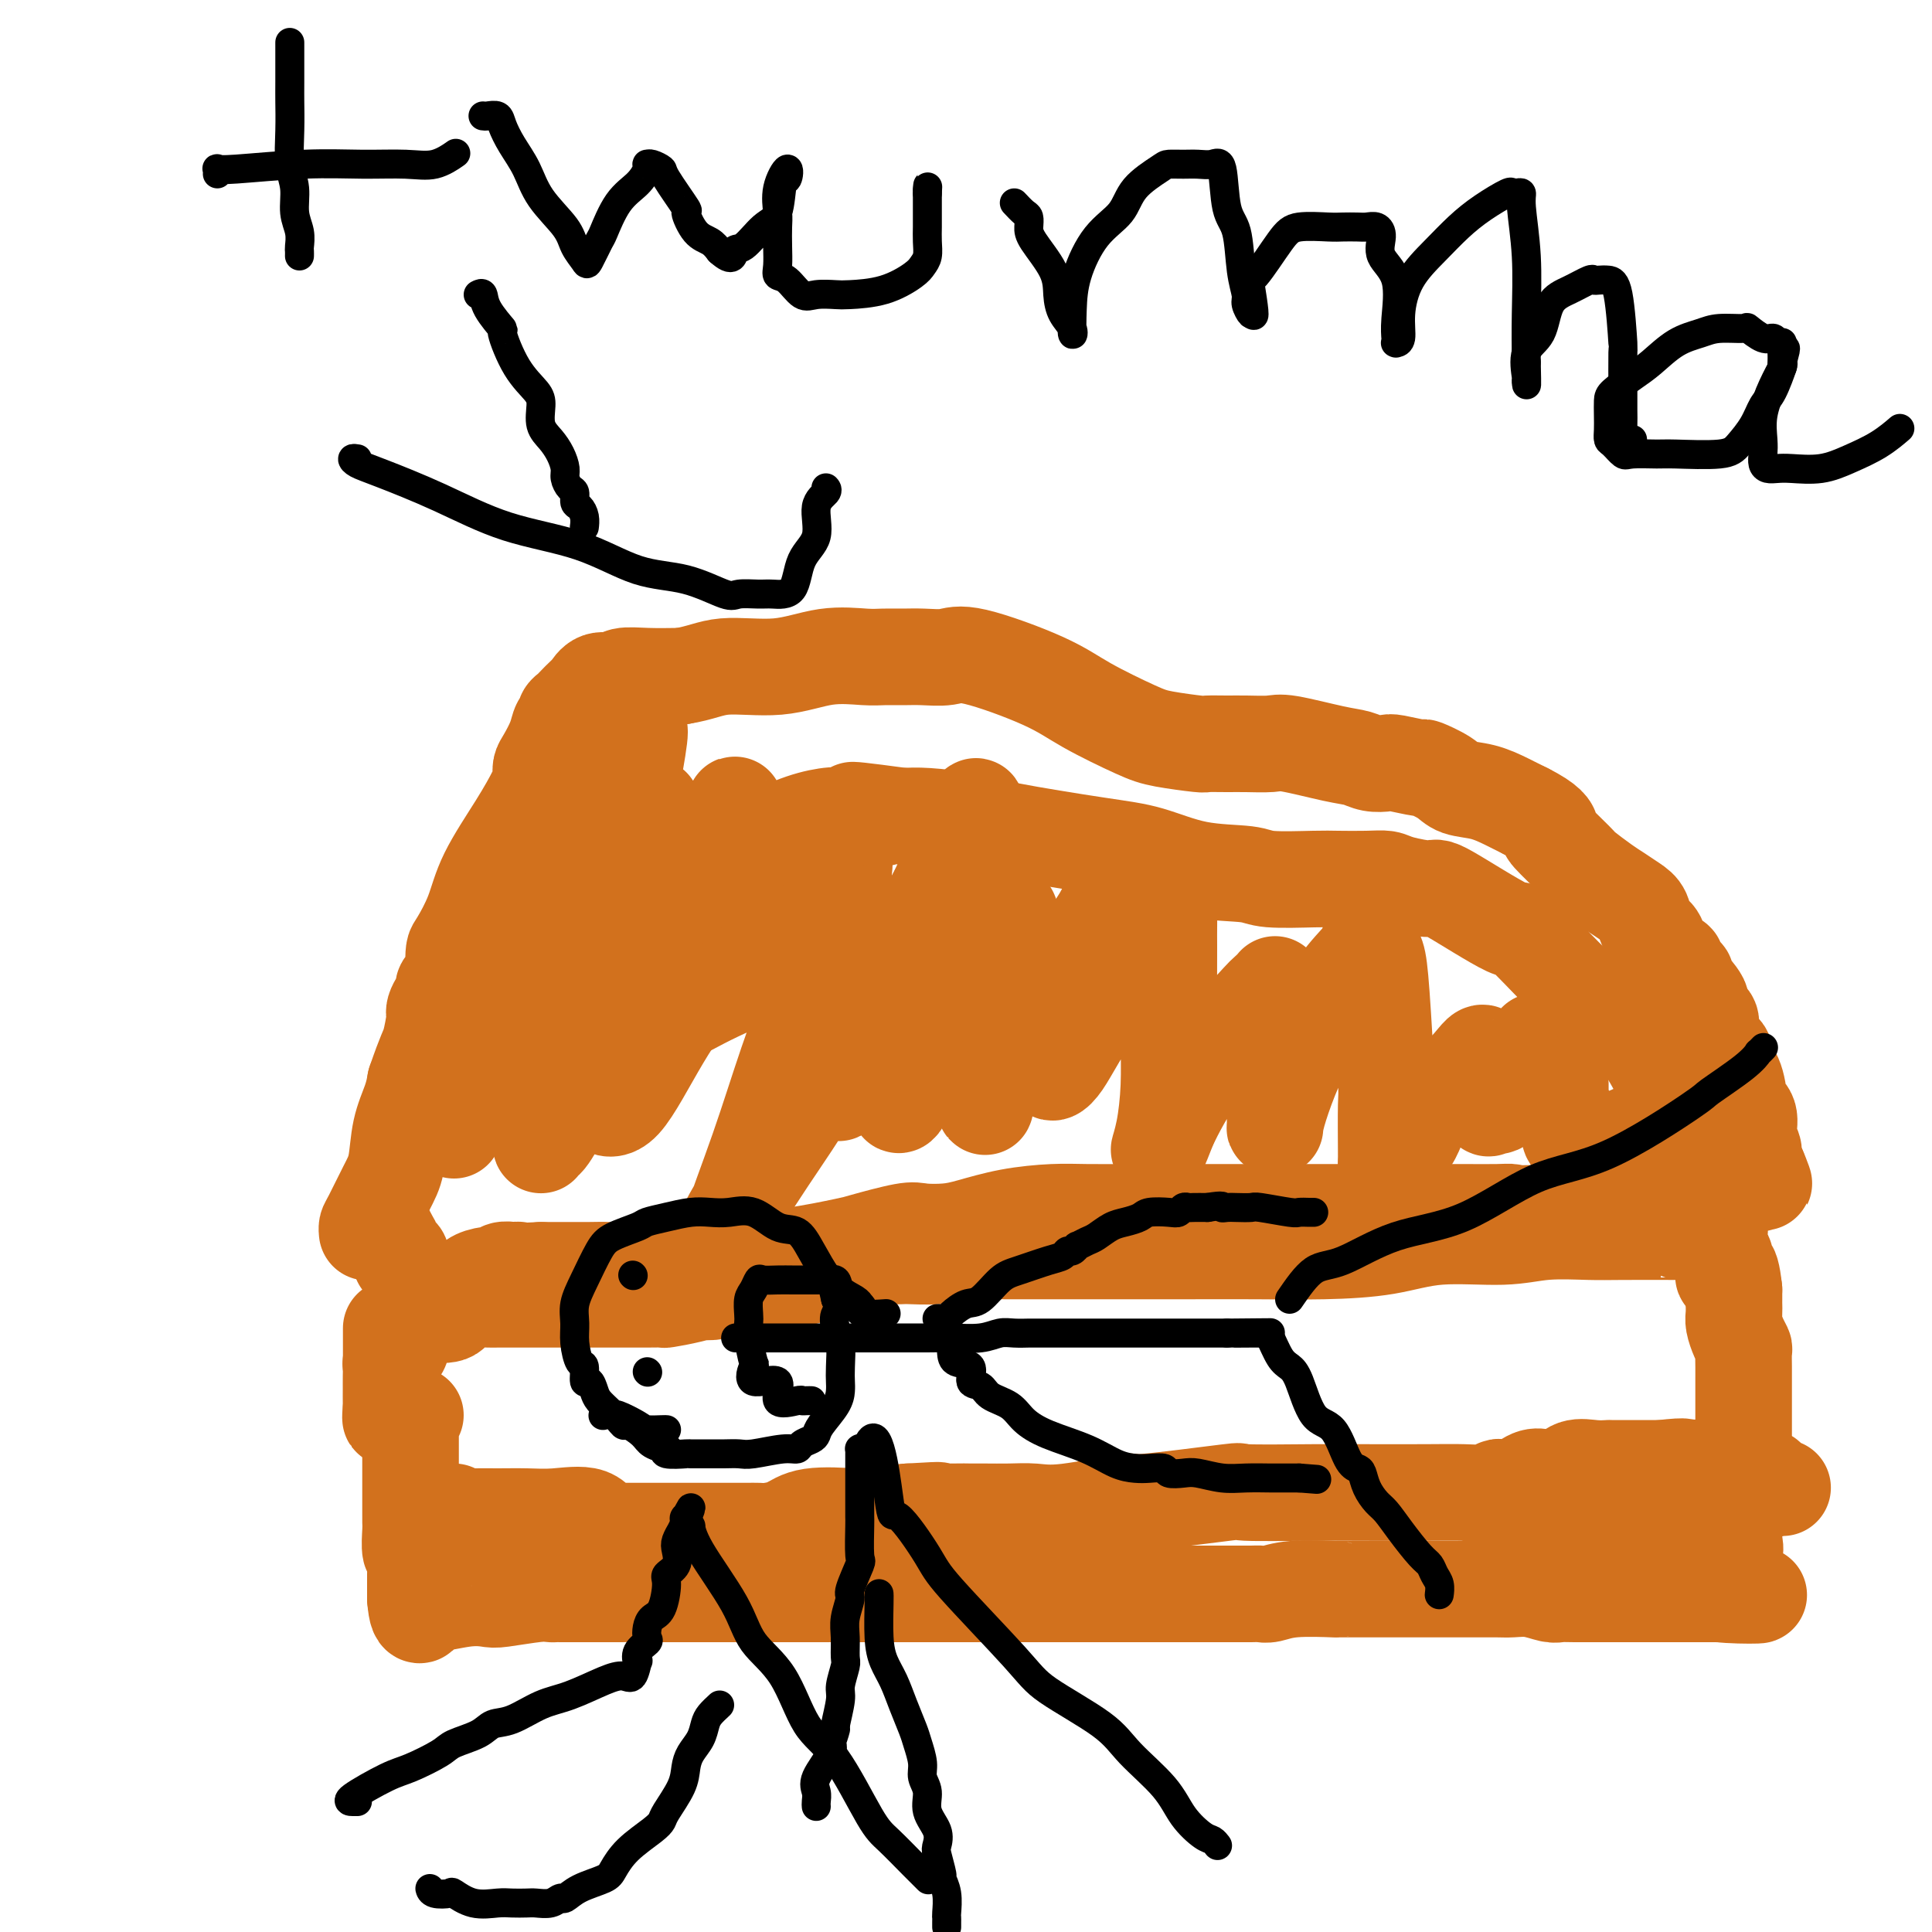
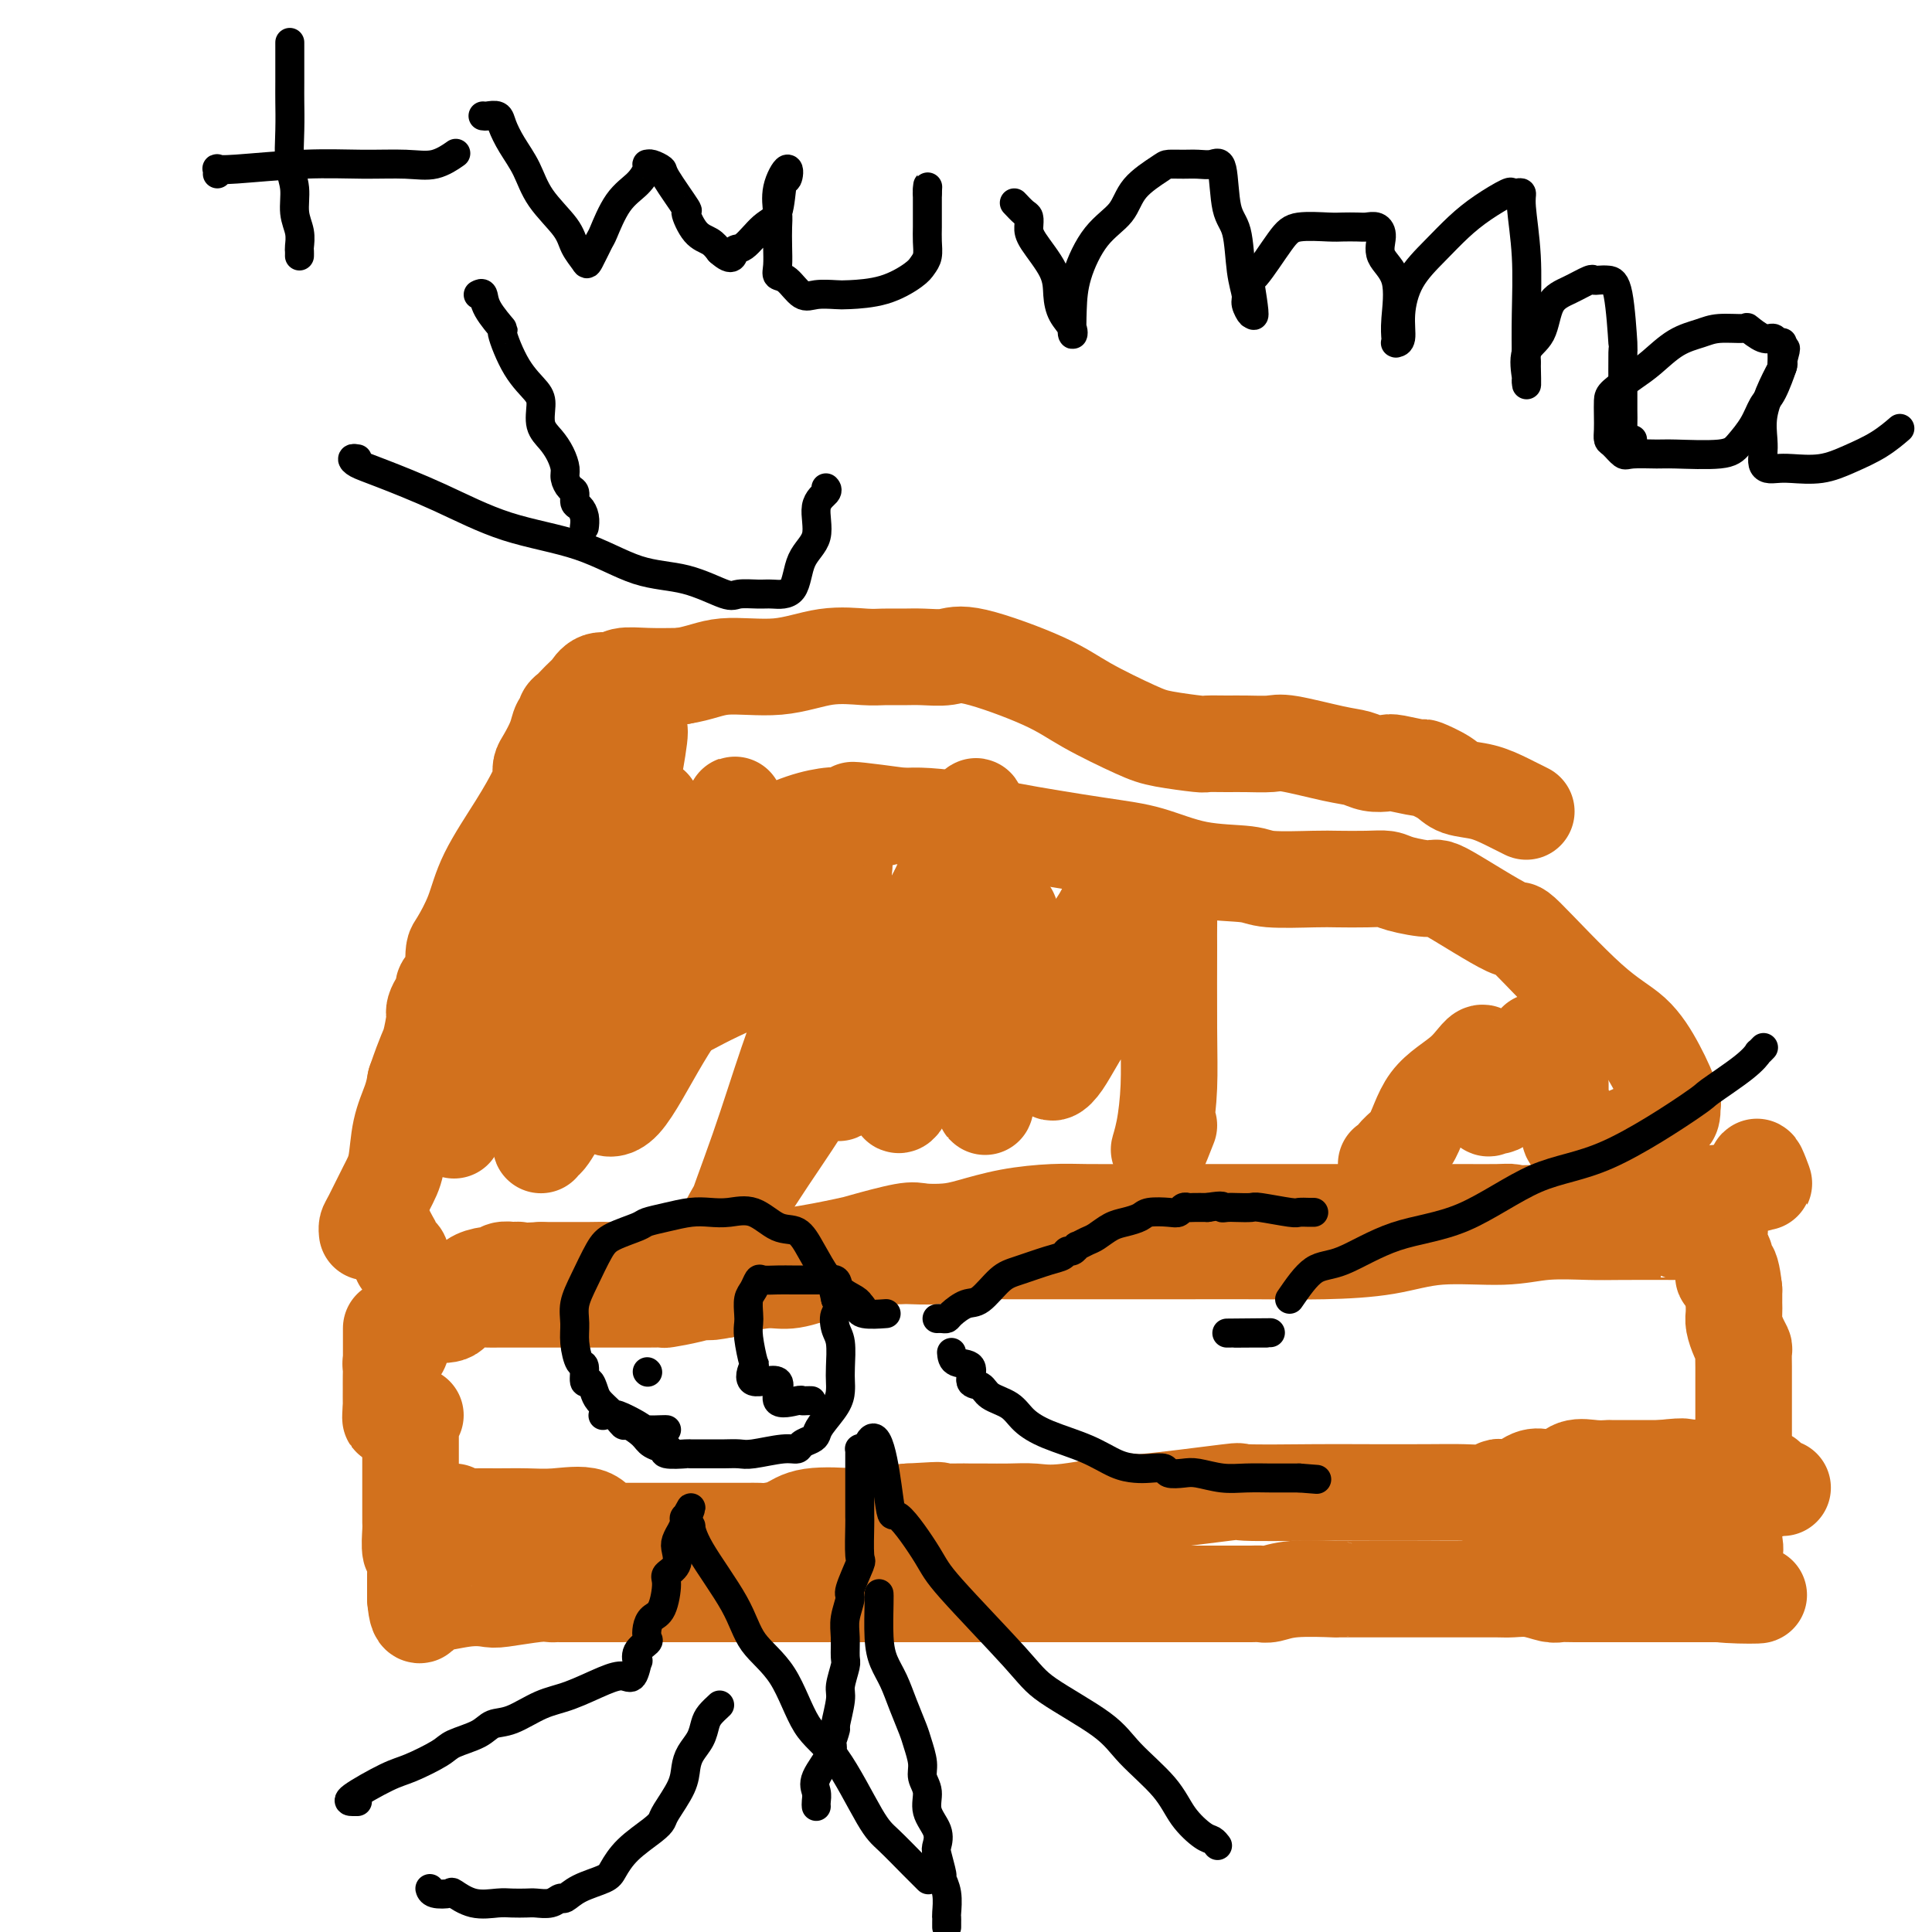
<svg xmlns="http://www.w3.org/2000/svg" viewBox="0 0 400 400" version="1.1">
  <g fill="none" stroke="#D2711D" stroke-width="20" stroke-linecap="round" stroke-linejoin="round">
    <path d="M86,293c-0.423,-0.249 -0.845,-0.498 -1,0c-0.155,0.498 -0.041,1.741 0,2c0.041,0.259 0.011,-0.468 0,0c-0.011,0.468 -0.003,2.132 0,3c0.003,0.868 0.001,0.940 0,2c-0.001,1.060 -0.000,3.109 0,4c0.000,0.891 0.000,0.623 0,1c-0.000,0.377 0.000,1.399 0,2c-0.000,0.601 -0.000,0.780 0,1c0.000,0.220 0.000,0.479 0,1c-0.000,0.521 -0.001,1.303 0,2c0.001,0.697 0.004,1.309 0,2c-0.004,0.691 -0.015,1.460 0,2c0.015,0.540 0.057,0.851 0,2c-0.057,1.149 -0.211,3.135 0,4c0.211,0.865 0.789,0.610 1,1c0.211,0.390 0.057,1.427 0,2c-0.057,0.573 -0.015,0.682 0,1c0.015,0.318 0.004,0.846 0,1c-0.004,0.154 -0.001,-0.064 0,0c0.001,0.064 0.000,0.412 0,1c-0.000,0.588 -0.000,1.415 0,2c0.000,0.585 0.000,0.927 0,1c-0.000,0.073 -0.000,-0.122 0,0c0.000,0.122 0.000,0.561 0,1" />
    <path d="M86,331c0.486,6.089 1.701,2.312 2,1c0.299,-1.312 -0.317,-0.159 1,0c1.317,0.159 4.566,-0.675 7,-1c2.434,-0.325 4.052,-0.140 5,0c0.948,0.140 1.225,0.234 3,0c1.775,-0.234 5.049,-0.795 7,-1c1.951,-0.205 2.578,-0.055 3,0c0.422,0.055 0.638,0.015 1,0c0.362,-0.015 0.870,-0.004 1,0c0.130,0.004 -0.119,0.001 0,0c0.119,-0.001 0.607,-0.000 1,0c0.393,0.000 0.690,0.000 1,0c0.310,-0.000 0.634,-0.000 1,0c0.366,0.000 0.775,0.000 1,0c0.225,-0.000 0.265,-0.000 1,0c0.735,0.000 2.166,0.000 3,0c0.834,-0.000 1.071,-0.000 1,0c-0.071,0.000 -0.449,0.000 0,0c0.449,-0.000 1.724,-0.000 3,0" />
    <path d="M128,330c7.349,-0.155 4.720,-0.041 4,0c-0.720,0.041 0.468,0.011 2,0c1.532,-0.011 3.407,-0.003 5,0c1.593,0.003 2.906,0.001 4,0c1.094,-0.001 1.971,-0.000 3,0c1.029,0.000 2.210,0.000 4,0c1.790,-0.000 4.190,-0.000 5,0c0.810,0.000 0.031,0.000 1,0c0.969,-0.000 3.686,-0.000 6,0c2.314,0.000 4.223,0.000 6,0c1.777,-0.000 3.421,-0.000 5,0c1.579,0.000 3.094,0.000 5,0c1.906,-0.000 4.204,-0.000 6,0c1.796,0.000 3.092,0.000 5,0c1.908,-0.000 4.430,-0.000 6,0c1.570,0.000 2.188,0.000 3,0c0.812,-0.000 1.819,-0.000 3,0c1.181,0.000 2.536,0.000 3,0c0.464,-0.000 0.035,-0.000 1,0c0.965,0.000 3.323,0.000 4,0c0.677,-0.000 -0.327,-0.000 0,0c0.327,0.000 1.986,0.000 3,0c1.014,-0.000 1.382,0.000 2,0c0.618,0.000 1.486,0.000 2,0c0.514,0.000 0.675,0.000 2,0c1.325,0.000 3.814,0.000 5,0c1.186,0.000 1.069,0.000 2,0c0.931,0.000 2.909,0.000 5,0c2.091,0.000 4.294,0.000 6,0c1.706,0.000 2.916,0.000 4,0c1.084,0.000 2.042,0.000 3,0" />
    <path d="M243,330c18.503,-0.000 7.262,-0.000 4,0c-3.262,0.000 1.456,0.001 4,0c2.544,-0.001 2.913,-0.004 4,0c1.087,0.004 2.892,0.015 4,0c1.108,-0.015 1.518,-0.057 2,0c0.482,0.057 1.035,0.211 2,0c0.965,-0.211 2.340,-0.789 5,-1c2.660,-0.211 6.605,-0.057 8,0c1.395,0.057 0.242,0.015 1,0c0.758,-0.015 3.429,-0.004 6,0c2.571,0.004 5.041,0.001 7,0c1.959,-0.001 3.405,0.000 5,0c1.595,-0.000 3.339,-0.001 5,0c1.661,0.001 3.239,0.004 5,0c1.761,-0.004 3.703,-0.015 5,0c1.297,0.015 1.947,0.057 3,0c1.053,-0.057 2.508,-0.211 4,0c1.492,0.211 3.023,0.789 4,1c0.977,0.211 1.402,0.057 2,0c0.598,-0.057 1.369,-0.015 3,0c1.631,0.015 4.121,0.004 5,0c0.879,-0.004 0.148,-0.001 2,0c1.852,0.001 6.289,0.000 9,0c2.711,-0.000 3.696,-0.000 5,0c1.304,0.000 2.927,0.000 4,0c1.073,-0.000 1.597,-0.000 2,0c0.403,0.000 0.687,0.000 1,0c0.313,-0.000 0.657,-0.000 1,0" />
    <path d="M355,330c17.495,0.168 5.231,0.586 1,0c-4.231,-0.586 -0.430,-2.178 1,-3c1.430,-0.822 0.487,-0.875 0,-1c-0.487,-0.125 -0.520,-0.323 0,-1c0.520,-0.677 1.593,-1.833 2,-3c0.407,-1.167 0.147,-2.344 0,-3c-0.147,-0.656 -0.183,-0.790 0,-2c0.183,-1.210 0.585,-3.495 1,-5c0.415,-1.505 0.843,-2.228 1,-3c0.157,-0.772 0.042,-1.591 0,-2c-0.042,-0.409 -0.011,-0.408 0,-1c0.011,-0.592 0.003,-1.777 0,-3c-0.003,-1.223 -0.001,-2.485 0,-3c0.001,-0.515 0.000,-0.285 0,-1c-0.000,-0.715 -0.000,-2.376 0,-3c0.000,-0.624 0.000,-0.213 0,-1c-0.000,-0.787 -0.000,-2.774 0,-4c0.000,-1.226 0.000,-1.692 0,-2c-0.000,-0.308 -0.000,-0.457 0,-1c0.000,-0.543 0.001,-1.479 0,-2c-0.001,-0.521 -0.003,-0.628 0,-1c0.003,-0.372 0.011,-1.010 0,-2c-0.011,-0.990 -0.041,-2.334 0,-3c0.041,-0.666 0.155,-0.655 0,-1c-0.155,-0.345 -0.577,-1.047 -1,-2c-0.423,-0.953 -0.845,-2.156 -1,-3c-0.155,-0.844 -0.041,-1.329 0,-2c0.041,-0.671 0.011,-1.527 0,-2c-0.011,-0.473 -0.003,-0.564 0,-1c0.003,-0.436 0.002,-1.218 0,-2" />
    <path d="M359,267c-0.758,-7.088 -1.653,-3.810 -2,-3c-0.347,0.810 -0.146,-0.850 0,-2c0.146,-1.150 0.235,-1.789 0,-2c-0.235,-0.211 -0.795,0.007 -1,-1c-0.205,-1.007 -0.055,-3.239 0,-4c0.055,-0.761 0.015,-0.049 0,0c-0.015,0.049 -0.004,-0.563 0,-1c0.004,-0.437 -0.001,-0.698 0,-1c0.001,-0.302 0.006,-0.646 0,-1c-0.006,-0.354 -0.022,-0.720 0,-1c0.022,-0.280 0.081,-0.475 0,-1c-0.081,-0.525 -0.302,-1.381 0,-2c0.302,-0.619 1.128,-1.003 0,-1c-1.128,0.003 -4.210,0.393 -6,1c-1.790,0.607 -2.290,1.433 -6,2c-3.710,0.567 -10.632,0.876 -15,1c-4.368,0.124 -6.184,0.062 -8,0" />
    <path d="M321,251c-7.137,0.464 -7.481,0.124 -8,0c-0.519,-0.124 -1.214,-0.033 -3,0c-1.786,0.033 -4.661,0.009 -7,0c-2.339,-0.009 -4.140,-0.002 -7,0c-2.860,0.002 -6.778,0.001 -9,0c-2.222,-0.001 -2.747,-0.000 -6,0c-3.253,0.000 -9.233,0.000 -13,0c-3.767,-0.000 -5.322,-0.001 -10,0c-4.678,0.001 -12.478,0.002 -17,0c-4.522,-0.002 -5.766,-0.008 -8,0c-2.234,0.008 -5.457,0.030 -8,0c-2.543,-0.030 -4.407,-0.113 -7,0c-2.593,0.113 -5.914,0.421 -9,1c-3.086,0.579 -5.938,1.430 -8,2c-2.062,0.570 -3.336,0.859 -5,1c-1.664,0.141 -3.718,0.136 -5,0c-1.282,-0.136 -1.791,-0.402 -4,0c-2.209,0.402 -6.116,1.470 -8,2c-1.884,0.530 -1.744,0.520 -4,1c-2.256,0.480 -6.907,1.449 -11,2c-4.093,0.551 -7.627,0.682 -11,1c-3.373,0.318 -6.586,0.821 -8,1c-1.414,0.179 -1.028,0.034 -2,0c-0.972,-0.034 -3.301,0.043 -5,0c-1.699,-0.043 -2.767,-0.208 -4,0c-1.233,0.208 -2.633,0.788 -4,1c-1.367,0.212 -2.703,0.057 -4,0c-1.297,-0.057 -2.554,-0.015 -4,0c-1.446,0.015 -3.082,0.004 -4,0c-0.918,-0.004 -1.120,-0.001 -2,0c-0.880,0.001 -2.440,0.001 -4,0" />
    <path d="M112,263c-9.108,0.465 -5.879,0.129 -5,0c0.879,-0.129 -0.592,-0.049 -1,0c-0.408,0.049 0.249,0.068 0,0c-0.249,-0.068 -1.402,-0.223 -2,0c-0.598,0.223 -0.642,0.823 -1,1c-0.358,0.177 -1.031,-0.070 -2,0c-0.969,0.070 -2.233,0.456 -3,1c-0.767,0.544 -1.035,1.245 -2,2c-0.965,0.755 -2.627,1.565 -4,2c-1.373,0.435 -2.457,0.496 -3,1c-0.543,0.504 -0.545,1.449 -1,2c-0.455,0.551 -1.362,0.706 -2,1c-0.638,0.294 -1.007,0.726 -1,1c0.007,0.274 0.390,0.389 0,1c-0.390,0.611 -1.554,1.717 -2,2c-0.446,0.283 -0.176,-0.257 0,0c0.176,0.257 0.257,1.311 0,2c-0.257,0.689 -0.854,1.013 -1,1c-0.146,-0.013 0.157,-0.362 0,0c-0.157,0.362 -0.774,1.433 -1,2c-0.226,0.567 -0.061,0.628 0,1c0.061,0.372 0.016,1.056 0,2c-0.016,0.944 -0.004,2.148 0,3c0.004,0.852 0.001,1.352 0,2c-0.001,0.648 -0.000,1.444 0,2c0.000,0.556 0.000,0.873 0,1c-0.000,0.127 -0.000,0.063 0,0" />
    <path d="M81,293c-0.309,1.959 -0.083,-1.144 0,-2c0.083,-0.856 0.022,0.535 0,0c-0.022,-0.535 -0.006,-2.997 0,-4c0.006,-1.003 0.002,-0.546 0,-1c-0.002,-0.454 -0.000,-1.820 0,-3c0.000,-1.180 0.000,-2.175 0,-3c-0.000,-0.825 -0.000,-1.480 0,-2c0.000,-0.520 0.000,-0.903 0,-1c-0.000,-0.097 -0.000,0.093 0,0c0.000,-0.093 0.000,-0.470 0,-1c-0.000,-0.530 -0.000,-1.214 0,-1c0.000,0.214 0.000,1.327 0,2c-0.000,0.673 -0.000,0.907 0,1c0.000,0.093 0.000,0.047 0,0" />
    <path d="M94,313c-0.341,0.423 -0.681,0.846 0,1c0.681,0.154 2.385,0.038 4,0c1.615,-0.038 3.142,0.001 5,0c1.858,-0.001 4.045,-0.043 6,0c1.955,0.043 3.676,0.169 6,0c2.324,-0.169 5.252,-0.634 7,0c1.748,0.634 2.317,2.366 3,3c0.683,0.634 1.482,0.170 2,0c0.518,-0.170 0.756,-0.046 1,0c0.244,0.046 0.493,0.012 1,0c0.507,-0.012 1.270,-0.003 3,0c1.730,0.003 4.427,0.001 6,0c1.573,-0.001 2.024,-0.000 4,0c1.976,0.000 5.478,-0.000 7,0c1.522,0.000 1.063,0.000 2,0c0.937,-0.000 3.268,-0.002 4,0c0.732,0.002 -0.137,0.007 0,0c0.137,-0.007 1.278,-0.026 2,0c0.722,0.026 1.023,0.099 2,0c0.977,-0.099 2.629,-0.369 4,-1c1.371,-0.631 2.460,-1.623 5,-2c2.540,-0.377 6.530,-0.140 8,0c1.470,0.140 0.420,0.183 2,0c1.580,-0.183 5.790,-0.591 10,-1" />
    <path d="M188,313c10.405,-0.619 4.918,-0.166 4,0c-0.918,0.166 2.732,0.044 5,0c2.268,-0.044 3.154,-0.010 4,0c0.846,0.010 1.652,-0.006 3,0c1.348,0.006 3.238,0.032 5,0c1.762,-0.032 3.397,-0.121 5,0c1.603,0.121 3.174,0.453 7,0c3.826,-0.453 9.908,-1.691 12,-2c2.092,-0.309 0.194,0.309 4,0c3.806,-0.309 13.317,-1.547 17,-2c3.683,-0.453 1.537,-0.122 4,0c2.463,0.122 9.535,0.034 14,0c4.465,-0.034 6.324,-0.013 10,0c3.676,0.013 9.169,0.018 13,0c3.831,-0.018 6.000,-0.058 8,0c2.000,0.058 3.830,0.214 5,0c1.170,-0.214 1.682,-0.797 2,-1c0.318,-0.203 0.444,-0.027 1,0c0.556,0.027 1.541,-0.096 2,0c0.459,0.096 0.390,0.410 1,0c0.610,-0.410 1.899,-1.546 3,-2c1.101,-0.454 2.015,-0.227 3,0c0.985,0.227 2.039,0.453 3,0c0.961,-0.453 1.827,-1.586 3,-2c1.173,-0.414 2.653,-0.111 4,0c1.347,0.111 2.562,0.030 3,0c0.438,-0.030 0.098,-0.008 0,0c-0.098,0.008 0.046,0.002 1,0c0.954,-0.002 2.718,-0.001 4,0c1.282,0.001 2.080,0.000 3,0c0.920,-0.000 1.960,-0.000 3,0" />
    <path d="M344,304c6.414,-0.741 4.448,-0.094 5,0c0.552,0.094 3.622,-0.367 6,0c2.378,0.367 4.066,1.560 5,2c0.934,0.440 1.115,0.125 2,0c0.885,-0.125 2.475,-0.062 3,0c0.525,0.062 -0.013,0.122 0,0c0.013,-0.122 0.578,-0.425 1,0c0.422,0.425 0.702,1.578 1,2c0.298,0.422 0.613,0.113 1,0c0.387,-0.113 0.847,-0.030 1,0c0.153,0.030 -0.000,0.008 0,0c0.000,-0.008 0.155,-0.002 0,0c-0.155,0.002 -0.619,0.001 -2,0c-1.381,-0.001 -3.680,-0.000 -6,0c-2.320,0.000 -4.661,0.000 -7,0c-2.339,-0.000 -4.675,-0.000 -7,0c-2.325,0.000 -4.640,0.000 -6,0c-1.360,-0.000 -1.767,-0.000 -3,0c-1.233,0.000 -3.294,0.000 -4,0c-0.706,-0.000 -0.059,-0.000 0,0c0.059,0.000 -0.471,0.000 -1,0" />
    <path d="M333,308c-5.331,0.007 -1.659,0.024 -1,0c0.659,-0.024 -1.697,-0.090 -3,0c-1.303,0.090 -1.555,0.335 -2,1c-0.445,0.665 -1.082,1.752 -2,2c-0.918,0.248 -2.116,-0.341 -3,0c-0.884,0.341 -1.454,1.612 -2,2c-0.546,0.388 -1.067,-0.108 -2,0c-0.933,0.108 -2.279,0.821 -3,1c-0.721,0.179 -0.817,-0.176 -1,0c-0.183,0.176 -0.453,0.884 -1,1c-0.547,0.116 -1.372,-0.361 -1,0c0.372,0.361 1.942,1.561 3,2c1.058,0.439 1.604,0.118 3,0c1.396,-0.118 3.642,-0.032 7,0c3.358,0.032 7.828,0.008 11,0c3.172,-0.008 5.046,-0.002 7,0c1.954,0.002 3.988,0.001 5,0c1.012,-0.001 1.004,-0.000 1,0c-0.004,0.000 -0.002,0.000 0,0" />
    <path d="M349,255c-0.602,-0.001 -1.205,-0.001 -1,0c0.205,0.001 1.216,0.005 -1,0c-2.216,-0.005 -7.660,-0.017 -11,0c-3.340,0.017 -4.575,0.064 -7,0c-2.425,-0.064 -6.039,-0.238 -9,0c-2.961,0.238 -5.269,0.887 -9,1c-3.731,0.113 -8.886,-0.309 -13,0c-4.114,0.309 -7.187,1.351 -11,2c-3.813,0.649 -8.368,0.906 -13,1c-4.632,0.094 -9.343,0.025 -14,0c-4.657,-0.025 -9.261,-0.007 -14,0c-4.739,0.007 -9.613,0.002 -13,0c-3.387,-0.002 -5.288,-0.001 -8,0c-2.712,0.001 -6.237,0.000 -8,0c-1.763,-0.000 -1.766,-0.001 -3,0c-1.234,0.001 -3.699,0.004 -5,0c-1.301,-0.004 -1.437,-0.015 -2,0c-0.563,0.015 -1.552,0.057 -3,0c-1.448,-0.057 -3.354,-0.214 -5,0c-1.646,0.214 -3.031,0.797 -5,1c-1.969,0.203 -4.521,0.026 -6,0c-1.479,-0.026 -1.883,0.100 -3,0c-1.117,-0.100 -2.945,-0.425 -4,0c-1.055,0.425 -1.336,1.602 -2,2c-0.664,0.398 -1.711,0.019 -3,0c-1.289,-0.019 -2.821,0.324 -5,1c-2.179,0.676 -5.007,1.686 -7,2c-1.993,0.314 -3.152,-0.069 -5,0c-1.848,0.069 -4.385,0.591 -6,1c-1.615,0.409 -2.307,0.704 -3,1" />
    <path d="M150,267c-5.313,1.038 -3.094,0.135 -3,0c0.094,-0.135 -1.937,0.500 -4,1c-2.063,0.500 -4.159,0.866 -5,1c-0.841,0.134 -0.428,0.036 -1,0c-0.572,-0.036 -2.127,-0.010 -3,0c-0.873,0.010 -1.062,0.003 -2,0c-0.938,-0.003 -2.625,-0.001 -3,0c-0.375,0.001 0.561,0.000 0,0c-0.561,-0.000 -2.618,-0.000 -4,0c-1.382,0.000 -2.089,0.000 -3,0c-0.911,-0.000 -2.027,-0.000 -3,0c-0.973,0.000 -1.805,-0.000 -3,0c-1.195,0.000 -2.753,0.000 -4,0c-1.247,-0.000 -2.182,-0.000 -3,0c-0.818,0.000 -1.518,0.000 -2,0c-0.482,-0.000 -0.746,-0.001 -1,0c-0.254,0.001 -0.499,0.002 -1,0c-0.501,-0.002 -1.258,-0.007 -2,0c-0.742,0.007 -1.467,0.027 -2,0c-0.533,-0.027 -0.873,-0.099 -2,0c-1.127,0.099 -3.041,0.370 -4,1c-0.959,0.630 -0.961,1.619 -2,2c-1.039,0.381 -3.113,0.154 -4,0c-0.887,-0.154 -0.585,-0.234 -1,0c-0.415,0.234 -1.547,0.781 -2,1c-0.453,0.219 -0.226,0.109 0,0" />
    <path d="M76,255c0.010,0.094 0.020,0.187 0,0c-0.020,-0.187 -0.070,-0.656 0,-1c0.070,-0.344 0.260,-0.563 1,-2c0.740,-1.437 2.030,-4.092 3,-6c0.970,-1.908 1.621,-3.068 2,-5c0.379,-1.932 0.487,-4.636 1,-7c0.513,-2.364 1.432,-4.390 2,-6c0.568,-1.610 0.784,-2.805 1,-4" />
    <path d="M86,224c2.167,-6.318 2.583,-6.613 3,-8c0.417,-1.387 0.834,-3.867 1,-5c0.166,-1.133 0.081,-0.918 0,-1c-0.081,-0.082 -0.158,-0.459 0,-1c0.158,-0.541 0.550,-1.246 1,-2c0.450,-0.754 0.957,-1.557 1,-2c0.043,-0.443 -0.380,-0.524 0,-1c0.380,-0.476 1.561,-1.346 2,-2c0.439,-0.654 0.134,-1.093 0,-2c-0.134,-0.907 -0.098,-2.281 0,-3c0.098,-0.719 0.257,-0.783 1,-2c0.743,-1.217 2.070,-3.586 3,-6c0.930,-2.414 1.464,-4.874 3,-8c1.536,-3.126 4.074,-6.919 6,-10c1.926,-3.081 3.241,-5.451 4,-7c0.759,-1.549 0.963,-2.278 1,-3c0.037,-0.722 -0.091,-1.436 0,-2c0.091,-0.564 0.402,-0.977 1,-2c0.598,-1.023 1.484,-2.656 2,-4c0.516,-1.344 0.662,-2.401 1,-3c0.338,-0.599 0.868,-0.742 1,-1c0.132,-0.258 -0.134,-0.631 0,-1c0.134,-0.369 0.668,-0.734 1,-1c0.332,-0.266 0.463,-0.435 1,-1c0.537,-0.565 1.479,-1.528 2,-2c0.521,-0.472 0.622,-0.452 1,-1c0.378,-0.548 1.032,-1.663 2,-2c0.968,-0.337 2.249,0.106 3,0c0.751,-0.106 0.971,-0.759 2,-1c1.029,-0.241 2.865,-0.069 5,0c2.135,0.069 4.567,0.034 7,0" />
    <path d="M141,140c4.132,-0.640 5.963,-1.741 9,-2c3.037,-0.259 7.281,0.323 11,0c3.719,-0.323 6.912,-1.551 10,-2c3.088,-0.449 6.069,-0.119 8,0c1.931,0.119 2.811,0.028 4,0c1.189,-0.028 2.687,0.008 4,0c1.313,-0.008 2.443,-0.058 4,0c1.557,0.058 3.543,0.225 5,0c1.457,-0.225 2.385,-0.842 6,0c3.615,0.842 9.918,3.144 14,5c4.082,1.856 5.942,3.268 9,5c3.058,1.732 7.315,3.785 10,5c2.685,1.215 3.798,1.593 6,2c2.202,0.407 5.493,0.841 7,1c1.507,0.159 1.230,0.041 2,0c0.770,-0.041 2.586,-0.004 4,0c1.414,0.004 2.426,-0.024 4,0c1.574,0.024 3.708,0.101 5,0c1.292,-0.101 1.740,-0.381 4,0c2.260,0.381 6.331,1.421 9,2c2.669,0.579 3.935,0.695 5,1c1.065,0.305 1.928,0.798 3,1c1.072,0.202 2.353,0.112 3,0c0.647,-0.112 0.660,-0.247 2,0c1.340,0.247 4.006,0.877 5,1c0.994,0.123 0.317,-0.263 1,0c0.683,0.263 2.727,1.173 4,2c1.273,0.827 1.774,1.572 3,2c1.226,0.428 3.176,0.538 5,1c1.824,0.462 3.521,1.275 5,2c1.479,0.725 2.739,1.363 4,2" />
-     <path d="M316,168c4.612,2.313 5.144,3.596 5,4c-0.144,0.404 -0.962,-0.072 0,1c0.962,1.072 3.703,3.691 5,5c1.297,1.309 1.149,1.308 2,2c0.851,0.692 2.699,2.076 4,3c1.301,0.924 2.054,1.387 3,2c0.946,0.613 2.085,1.376 3,2c0.915,0.624 1.606,1.109 2,2c0.394,0.891 0.492,2.190 1,3c0.508,0.810 1.426,1.133 2,2c0.574,0.867 0.803,2.278 1,3c0.197,0.722 0.361,0.754 1,1c0.639,0.246 1.752,0.706 2,1c0.248,0.294 -0.370,0.421 0,1c0.370,0.579 1.729,1.612 2,2c0.271,0.388 -0.544,0.133 0,1c0.544,0.867 2.449,2.855 3,4c0.551,1.145 -0.251,1.448 0,2c0.251,0.552 1.554,1.355 2,2c0.446,0.645 0.035,1.132 0,2c-0.035,0.868 0.307,2.117 1,3c0.693,0.883 1.739,1.398 2,2c0.261,0.602 -0.262,1.290 0,2c0.262,0.710 1.309,1.443 2,3c0.691,1.557 1.026,3.940 1,5c-0.026,1.060 -0.414,0.798 0,1c0.414,0.202 1.630,0.869 2,2c0.370,1.131 -0.107,2.726 0,4c0.107,1.274 0.798,2.228 1,3c0.202,0.772 -0.085,1.364 0,2c0.085,0.636 0.543,1.318 1,2" />
    <path d="M364,242c2.321,6.083 0.622,1.290 0,0c-0.622,-1.290 -0.167,0.922 0,2c0.167,1.078 0.048,1.022 0,1c-0.048,-0.022 -0.024,-0.011 0,0" />
    <path d="M78,251c0.485,0.435 0.970,0.869 1,1c0.030,0.131 -0.395,-0.043 0,1c0.395,1.043 1.608,3.302 2,4c0.392,0.698 -0.039,-0.167 0,0c0.039,0.167 0.546,1.364 1,2c0.454,0.636 0.853,0.710 1,1c0.147,0.290 0.042,0.797 0,1c-0.042,0.203 -0.021,0.101 0,0" />
    <path d="M94,234c0.042,-0.524 0.084,-1.048 0,-1c-0.084,0.048 -0.296,0.668 0,0c0.296,-0.668 1.098,-2.625 2,-5c0.902,-2.375 1.904,-5.170 3,-7c1.096,-1.830 2.285,-2.697 4,-5c1.715,-2.303 3.957,-6.043 6,-9c2.043,-2.957 3.888,-5.131 6,-7c2.112,-1.869 4.491,-3.434 7,-6c2.509,-2.566 5.149,-6.134 8,-9c2.851,-2.866 5.913,-5.029 8,-7c2.087,-1.971 3.199,-3.750 5,-5c1.801,-1.250 4.291,-1.970 6,-3c1.709,-1.030 2.639,-2.368 3,-3c0.361,-0.632 0.154,-0.557 0,0c-0.154,0.557 -0.256,1.595 0,2c0.256,0.405 0.869,0.177 0,2c-0.869,1.823 -3.219,5.697 -5,9c-1.781,3.303 -2.991,6.034 -5,10c-2.009,3.966 -4.815,9.168 -8,14c-3.185,4.832 -6.749,9.295 -10,13c-3.251,3.705 -6.190,6.654 -8,8c-1.810,1.346 -2.490,1.091 -3,1c-0.510,-0.091 -0.849,-0.016 -1,0c-0.151,0.016 -0.114,-0.027 0,-3c0.114,-2.973 0.304,-8.877 0,-11c-0.304,-2.123 -1.102,-0.466 0,-5c1.102,-4.534 4.104,-15.259 6,-22c1.896,-6.741 2.684,-9.497 4,-13c1.316,-3.503 3.158,-7.751 5,-12" />
    <path d="M127,160c2.888,-8.723 2.607,-7.030 3,-7c0.393,0.030 1.460,-1.604 2,-2c0.540,-0.396 0.555,0.445 0,4c-0.555,3.555 -1.679,9.825 -3,14c-1.321,4.175 -2.840,6.256 -6,13c-3.160,6.744 -7.962,18.153 -11,25c-3.038,6.847 -4.313,9.132 -5,11c-0.687,1.868 -0.788,3.317 -1,4c-0.212,0.683 -0.535,0.598 -1,0c-0.465,-0.598 -1.071,-1.710 0,-4c1.071,-2.290 3.818,-5.758 6,-10c2.182,-4.242 3.800,-9.259 6,-14c2.200,-4.741 4.982,-9.206 8,-13c3.018,-3.794 6.272,-6.916 8,-9c1.728,-2.084 1.932,-3.131 2,-4c0.068,-0.869 0.002,-1.561 0,-1c-0.002,0.561 0.061,2.375 0,4c-0.061,1.625 -0.245,3.061 0,7c0.245,3.939 0.917,10.380 0,16c-0.917,5.620 -3.425,10.418 -5,16c-1.575,5.582 -2.217,11.947 -3,15c-0.783,3.053 -1.708,2.795 -2,3c-0.292,0.205 0.048,0.874 0,1c-0.048,0.126 -0.482,-0.292 0,0c0.482,0.292 1.882,1.295 4,-1c2.118,-2.295 4.955,-7.887 8,-13c3.045,-5.113 6.299,-9.747 11,-15c4.701,-5.253 10.851,-11.127 17,-17" />
    <path d="M165,183c3.249,-3.116 2.870,-2.408 4,-4c1.130,-1.592 3.768,-5.486 5,-5c1.232,0.486 1.058,5.352 0,11c-1.058,5.648 -3.000,12.078 -5,18c-2.000,5.922 -4.060,11.335 -6,17c-1.940,5.665 -3.762,11.581 -6,18c-2.238,6.419 -4.894,13.339 -6,17c-1.106,3.661 -0.664,4.063 -1,4c-0.336,-0.063 -1.452,-0.590 0,-4c1.452,-3.410 5.470,-9.703 9,-15c3.530,-5.297 6.570,-9.596 9,-14c2.430,-4.404 4.249,-8.911 7,-13c2.751,-4.089 6.435,-7.758 9,-11c2.565,-3.242 4.011,-6.056 5,-8c0.989,-1.944 1.520,-3.018 2,-3c0.480,0.018 0.910,1.128 0,4c-0.910,2.872 -3.161,7.505 -5,12c-1.839,4.495 -3.265,8.851 -5,12c-1.735,3.149 -3.779,5.093 -5,6c-1.221,0.907 -1.620,0.779 -2,1c-0.380,0.221 -0.741,0.791 0,-1c0.741,-1.791 2.584,-5.944 5,-11c2.416,-5.056 5.405,-11.016 8,-16c2.595,-4.984 4.798,-8.992 7,-13" />
    <path d="M194,185c4.022,-8.621 5.078,-10.173 6,-12c0.922,-1.827 1.712,-3.929 2,-5c0.288,-1.071 0.075,-1.112 0,-1c-0.075,0.112 -0.012,0.376 0,1c0.012,0.624 -0.026,1.606 0,4c0.026,2.394 0.118,6.198 -1,10c-1.118,3.802 -3.445,7.600 -5,12c-1.555,4.400 -2.338,9.402 -4,14c-1.662,4.598 -4.202,8.791 -5,12c-0.798,3.209 0.145,5.432 0,7c-0.145,1.568 -1.379,2.479 -1,1c0.379,-1.479 2.372,-5.350 4,-9c1.628,-3.650 2.891,-7.080 5,-11c2.109,-3.920 5.064,-8.328 7,-11c1.936,-2.672 2.853,-3.606 4,-5c1.147,-1.394 2.525,-3.249 3,-3c0.475,0.249 0.047,2.600 0,6c-0.047,3.400 0.289,7.847 0,12c-0.289,4.153 -1.201,8.010 -2,11c-0.799,2.990 -1.485,5.113 -2,7c-0.515,1.887 -0.860,3.537 -1,4c-0.140,0.463 -0.076,-0.260 0,-1c0.076,-0.740 0.165,-1.497 1,-4c0.835,-2.503 2.418,-6.751 4,-11" />
    <path d="M209,213c2.536,-4.641 6.378,-8.242 10,-12c3.622,-3.758 7.026,-7.673 9,-11c1.974,-3.327 2.518,-6.067 3,-8c0.482,-1.933 0.901,-3.060 1,-2c0.099,1.060 -0.123,4.307 0,7c0.123,2.693 0.590,4.831 0,8c-0.590,3.169 -2.238,7.369 -4,11c-1.762,3.631 -3.638,6.695 -5,9c-1.362,2.305 -2.211,3.853 -3,5c-0.789,1.147 -1.517,1.894 -2,2c-0.483,0.106 -0.720,-0.429 0,-3c0.720,-2.571 2.395,-7.176 4,-11c1.605,-3.824 3.138,-6.865 5,-10c1.862,-3.135 4.054,-6.364 6,-9c1.946,-2.636 3.646,-4.679 5,-6c1.354,-1.321 2.363,-1.922 3,-3c0.637,-1.078 0.903,-2.634 1,0c0.097,2.634 0.023,9.459 0,12c-0.023,2.541 0.003,0.797 0,4c-0.003,3.203 -0.034,11.353 0,17c0.034,5.647 0.133,8.792 0,12c-0.133,3.208 -0.497,6.479 -1,9c-0.503,2.521 -1.144,4.292 -1,4c0.144,-0.292 1.072,-2.646 2,-5" />
-     <path d="M242,233c1.349,-2.829 3.720,-7.402 7,-12c3.280,-4.598 7.467,-9.219 10,-12c2.533,-2.781 3.411,-3.720 4,-4c0.589,-0.280 0.890,0.098 1,0c0.110,-0.098 0.029,-0.674 0,-1c-0.029,-0.326 -0.008,-0.402 0,1c0.008,1.402 0.002,4.283 0,7c-0.002,2.717 0.001,5.269 0,8c-0.001,2.731 -0.006,5.640 0,8c0.006,2.360 0.023,4.173 0,5c-0.023,0.827 -0.087,0.670 0,0c0.087,-0.670 0.325,-1.853 1,-4c0.675,-2.147 1.788,-5.257 3,-8c1.212,-2.743 2.525,-5.118 4,-8c1.475,-2.882 3.112,-6.272 5,-9c1.888,-2.728 4.025,-4.794 5,-6c0.975,-1.206 0.786,-1.553 1,-2c0.214,-0.447 0.832,-0.995 1,-1c0.168,-0.005 -0.113,0.534 0,1c0.113,0.466 0.619,0.861 1,2c0.381,1.139 0.638,3.022 1,8c0.362,4.978 0.829,13.049 1,17c0.171,3.951 0.046,3.781 0,6c-0.046,2.219 -0.012,6.828 0,9c0.012,2.172 0.004,1.906 0,2c-0.004,0.094 -0.002,0.547 0,1" />
    <path d="M287,241c0.487,7.310 0.204,2.585 1,0c0.796,-2.585 2.673,-3.030 4,-5c1.327,-1.970 2.106,-5.465 4,-8c1.894,-2.535 4.902,-4.109 7,-6c2.098,-1.891 3.286,-4.098 4,-4c0.714,0.098 0.953,2.502 1,5c0.047,2.498 -0.097,5.090 0,6c0.097,0.910 0.436,0.138 1,0c0.564,-0.138 1.352,0.359 2,-1c0.648,-1.359 1.157,-4.575 2,-6c0.843,-1.425 2.019,-1.059 3,-2c0.981,-0.941 1.767,-3.188 2,-4c0.233,-0.812 -0.087,-0.189 0,0c0.087,0.189 0.582,-0.056 1,0c0.418,0.056 0.761,0.414 1,0c0.239,-0.414 0.375,-1.601 1,0c0.625,1.601 1.738,5.988 2,8c0.262,2.012 -0.328,1.649 0,3c0.328,1.351 1.575,4.417 2,6c0.425,1.583 0.028,1.684 0,2c-0.028,0.316 0.313,0.847 1,1c0.687,0.153 1.720,-0.072 3,0c1.280,0.072 2.806,0.443 5,0c2.194,-0.443 5.055,-1.698 7,-3c1.945,-1.302 2.972,-2.651 4,-4" />
    <path d="M345,229c1.929,-1.073 1.251,-0.255 1,0c-0.251,0.255 -0.075,-0.053 0,0c0.075,0.053 0.049,0.468 0,1c-0.049,0.532 -0.122,1.180 0,1c0.122,-0.180 0.437,-1.190 0,-3c-0.437,-1.810 -1.626,-4.422 -3,-7c-1.374,-2.578 -2.933,-5.123 -5,-7c-2.067,-1.877 -4.643,-3.087 -9,-7c-4.357,-3.913 -10.494,-10.529 -13,-13c-2.506,-2.471 -1.380,-0.795 -4,-2c-2.620,-1.205 -8.985,-5.290 -12,-7c-3.015,-1.710 -2.680,-1.047 -4,-1c-1.320,0.047 -4.294,-0.524 -6,-1c-1.706,-0.476 -2.145,-0.859 -3,-1c-0.855,-0.141 -2.127,-0.041 -4,0c-1.873,0.041 -4.345,0.024 -6,0c-1.655,-0.024 -2.491,-0.055 -5,0c-2.509,0.055 -6.690,0.196 -9,0c-2.310,-0.196 -2.749,-0.727 -5,-1c-2.251,-0.273 -6.314,-0.286 -10,-1c-3.686,-0.714 -6.996,-2.128 -10,-3c-3.004,-0.872 -5.703,-1.200 -11,-2c-5.297,-0.800 -13.193,-2.070 -18,-3c-4.807,-0.930 -6.525,-1.520 -9,-2c-2.475,-0.480 -5.707,-0.852 -8,-1c-2.293,-0.148 -3.646,-0.074 -5,0" />
    <path d="M187,169c-18.386,-2.480 -7.850,-0.679 -5,0c2.850,0.679 -1.985,0.237 -5,0c-3.015,-0.237 -4.209,-0.270 -6,0c-1.791,0.270 -4.179,0.841 -7,2c-2.821,1.159 -6.075,2.904 -9,5c-2.925,2.096 -5.523,4.541 -8,6c-2.477,1.459 -4.835,1.933 -7,4c-2.165,2.067 -4.137,5.729 -5,8c-0.863,2.271 -0.618,3.152 -1,4c-0.382,0.848 -1.391,1.664 -2,3c-0.609,1.336 -0.819,3.191 -2,5c-1.181,1.809 -3.332,3.572 -4,5c-0.668,1.428 0.147,2.521 -1,5c-1.147,2.479 -4.255,6.345 -6,9c-1.745,2.655 -2.128,4.099 -3,6c-0.872,1.901 -2.232,4.261 -3,5c-0.768,0.739 -0.943,-0.141 -1,0c-0.057,0.141 0.004,1.305 0,1c-0.004,-0.305 -0.074,-2.078 1,-4c1.074,-1.922 3.293,-3.993 4,-5c0.707,-1.007 -0.098,-0.951 2,-3c2.098,-2.049 7.098,-6.205 11,-9c3.902,-2.795 6.707,-4.231 10,-6c3.293,-1.769 7.075,-3.871 12,-6c4.925,-2.129 10.994,-4.283 16,-6c5.006,-1.717 8.950,-2.996 13,-4c4.050,-1.004 8.206,-1.732 11,-2c2.794,-0.268 4.227,-0.077 5,0c0.773,0.077 0.887,0.038 1,0" />
    <path d="M198,192c4.889,-0.933 2.111,-0.267 1,0c-1.111,0.267 -0.556,0.133 0,0" />
  </g>
  <g fill="none" stroke="#000000" stroke-width="6" stroke-linecap="round" stroke-linejoin="round">
-     <path d="M153,277c-0.622,0.000 -1.244,0.000 0,0c1.244,-0.000 4.355,-0.000 7,0c2.645,0.000 4.825,0.000 7,0c2.175,-0.000 4.344,-0.000 7,0c2.656,0.000 5.799,0.001 8,0c2.201,-0.001 3.460,-0.004 5,0c1.540,0.004 3.359,0.015 5,0c1.641,-0.015 3.102,-0.057 5,0c1.898,0.057 4.233,0.211 6,0c1.767,-0.211 2.967,-0.789 4,-1c1.033,-0.211 1.901,-0.057 3,0c1.099,0.057 2.430,0.015 3,0c0.570,-0.015 0.377,-0.004 1,0c0.623,0.004 2.060,0.001 3,0c0.940,-0.001 1.382,-0.000 2,0c0.618,0.000 1.410,0.000 2,0c0.590,-0.000 0.976,-0.000 2,0c1.024,0.000 2.685,0.000 4,0c1.315,-0.000 2.286,-0.000 3,0c0.714,0.000 1.173,0.000 2,0c0.827,-0.000 2.023,-0.000 3,0c0.977,0.000 1.736,0.000 3,0c1.264,-0.000 3.033,-0.000 5,0c1.967,0.000 4.134,0.000 6,0c1.866,-0.000 3.433,-0.000 5,0" />
    <path d="M254,276c16.231,-0.155 6.309,-0.041 3,0c-3.309,0.041 -0.006,0.011 2,0c2.006,-0.011 2.716,-0.003 3,0c0.284,0.003 0.142,0.002 0,0" />
-     <path d="M262,276c0.245,0.020 0.490,0.041 1,1c0.510,0.959 1.284,2.858 2,4c0.716,1.142 1.375,1.528 2,2c0.625,0.472 1.218,1.030 2,3c0.782,1.970 1.754,5.352 3,7c1.246,1.648 2.767,1.560 4,3c1.233,1.440 2.179,4.406 3,6c0.821,1.594 1.518,1.815 2,2c0.482,0.185 0.750,0.333 1,1c0.250,0.667 0.483,1.852 1,3c0.517,1.148 1.318,2.257 2,3c0.682,0.743 1.243,1.119 2,2c0.757,0.881 1.709,2.266 3,4c1.291,1.734 2.920,3.817 4,5c1.080,1.183 1.610,1.466 2,2c0.390,0.534 0.640,1.320 1,2c0.360,0.680 0.828,1.254 1,2c0.172,0.746 0.046,1.662 0,2c-0.046,0.338 -0.013,0.096 0,0c0.013,-0.096 0.007,-0.048 0,0" />
    <path d="M267,269c1.680,-2.445 3.360,-4.889 5,-6c1.640,-1.111 3.239,-0.888 6,-2c2.761,-1.112 6.685,-3.560 11,-5c4.315,-1.440 9.020,-1.874 14,-4c4.980,-2.126 10.233,-5.944 15,-8c4.767,-2.056 9.047,-2.348 15,-5c5.953,-2.652 13.580,-7.662 17,-10c3.420,-2.338 2.633,-2.003 4,-3c1.367,-0.997 4.888,-3.325 7,-5c2.112,-1.675 2.813,-2.696 3,-3c0.187,-0.304 -0.142,0.111 0,0c0.142,-0.111 0.755,-0.746 1,-1c0.245,-0.254 0.123,-0.127 0,0" />
    <path d="M138,296c-0.113,-0.014 -0.226,-0.028 -1,0c-0.774,0.028 -2.209,0.096 -3,0c-0.791,-0.096 -0.937,-0.358 -2,-1c-1.063,-0.642 -3.044,-1.666 -4,-2c-0.956,-0.334 -0.886,0.021 -1,0c-0.114,-0.021 -0.413,-0.419 -1,-1c-0.587,-0.581 -1.463,-1.344 -2,-2c-0.537,-0.656 -0.735,-1.206 -1,-2c-0.265,-0.794 -0.597,-1.832 -1,-2c-0.403,-0.168 -0.878,0.535 -1,0c-0.122,-0.535 0.110,-2.309 0,-3c-0.110,-0.691 -0.560,-0.300 -1,-1c-0.440,-0.700 -0.868,-2.491 -1,-4c-0.132,-1.509 0.034,-2.736 0,-4c-0.034,-1.264 -0.268,-2.566 0,-4c0.268,-1.434 1.039,-3.000 2,-5c0.961,-2.000 2.111,-4.434 3,-6c0.889,-1.566 1.518,-2.266 3,-3c1.482,-0.734 3.817,-1.503 5,-2c1.183,-0.497 1.214,-0.721 2,-1c0.786,-0.279 2.327,-0.614 4,-1c1.673,-0.386 3.479,-0.825 5,-1c1.521,-0.175 2.756,-0.088 4,0c1.244,0.088 2.496,0.177 4,0c1.504,-0.177 3.261,-0.621 5,0c1.739,0.621 3.460,2.307 5,3c1.540,0.693 2.899,0.393 4,1c1.101,0.607 1.945,2.122 3,4c1.055,1.878 2.323,4.121 3,5c0.677,0.879 0.765,0.394 1,1c0.235,0.606 0.618,2.303 1,4" />
    <path d="M173,269c1.254,2.693 0.388,2.426 0,3c-0.388,0.574 -0.300,1.987 0,3c0.300,1.013 0.811,1.624 1,3c0.189,1.376 0.054,3.517 0,5c-0.054,1.483 -0.028,2.309 0,3c0.028,0.691 0.058,1.246 0,2c-0.058,0.754 -0.205,1.707 -1,3c-0.795,1.293 -2.240,2.925 -3,4c-0.760,1.075 -0.837,1.594 -1,2c-0.163,0.406 -0.414,0.701 -1,1c-0.586,0.299 -1.507,0.602 -2,1c-0.493,0.398 -0.558,0.891 -1,1c-0.442,0.109 -1.260,-0.167 -3,0c-1.740,0.167 -4.401,0.777 -6,1c-1.599,0.223 -2.137,0.060 -3,0c-0.863,-0.060 -2.050,-0.015 -3,0c-0.950,0.015 -1.663,0.000 -3,0c-1.337,-0.000 -3.298,0.015 -4,0c-0.702,-0.015 -0.146,-0.059 -1,0c-0.854,0.059 -3.120,0.221 -4,0c-0.880,-0.221 -0.376,-0.824 0,-1c0.376,-0.176 0.624,0.074 0,0c-0.624,-0.074 -2.120,-0.472 -3,-1c-0.880,-0.528 -1.143,-1.185 -2,-2c-0.857,-0.815 -2.307,-1.787 -3,-2c-0.693,-0.213 -0.629,0.335 -1,0c-0.371,-0.335 -1.177,-1.552 -2,-2c-0.823,-0.448 -1.664,-0.128 -2,0c-0.336,0.128 -0.168,0.064 0,0" />
    <path d="M194,273c0.320,-0.014 0.640,-0.028 1,0c0.360,0.028 0.760,0.099 1,0c0.240,-0.099 0.319,-0.368 1,-1c0.681,-0.632 1.964,-1.626 3,-2c1.036,-0.374 1.825,-0.127 3,-1c1.175,-0.873 2.734,-2.865 4,-4c1.266,-1.135 2.237,-1.413 4,-2c1.763,-0.587 4.319,-1.482 6,-2c1.681,-0.518 2.487,-0.660 3,-1c0.513,-0.340 0.732,-0.879 1,-1c0.268,-0.121 0.585,0.176 1,0c0.415,-0.176 0.929,-0.824 1,-1c0.071,-0.176 -0.302,0.122 0,0c0.302,-0.122 1.278,-0.662 2,-1c0.722,-0.338 1.188,-0.472 2,-1c0.812,-0.528 1.968,-1.448 3,-2c1.032,-0.552 1.940,-0.735 3,-1c1.060,-0.265 2.273,-0.611 3,-1c0.727,-0.389 0.969,-0.822 2,-1c1.031,-0.178 2.852,-0.100 4,0c1.148,0.100 1.622,0.223 2,0c0.378,-0.223 0.658,-0.792 1,-1c0.342,-0.208 0.746,-0.056 1,0c0.254,0.056 0.358,0.016 1,0c0.642,-0.016 1.821,-0.008 3,0" />
    <path d="M250,250c3.733,-0.619 3.065,-0.167 3,0c-0.065,0.167 0.473,0.048 1,0c0.527,-0.048 1.043,-0.027 2,0c0.957,0.027 2.354,0.060 3,0c0.646,-0.060 0.541,-0.212 2,0c1.459,0.212 4.482,0.789 6,1c1.518,0.211 1.531,0.057 2,0c0.469,-0.057 1.396,-0.015 2,0c0.604,0.015 0.887,0.004 1,0c0.113,-0.004 0.057,-0.002 0,0" />
    <path d="M197,280c0.069,0.819 0.138,1.637 1,2c0.862,0.363 2.517,0.270 3,1c0.483,0.730 -0.206,2.281 0,3c0.206,0.719 1.307,0.604 2,1c0.693,0.396 0.977,1.302 2,2c1.023,0.698 2.783,1.188 4,2c1.217,0.812 1.890,1.944 3,3c1.110,1.056 2.656,2.034 5,3c2.344,0.966 5.487,1.918 8,3c2.513,1.082 4.398,2.294 6,3c1.602,0.706 2.922,0.908 4,1c1.078,0.092 1.914,0.076 3,0c1.086,-0.076 2.421,-0.213 3,0c0.579,0.213 0.400,0.775 1,1c0.600,0.225 1.978,0.113 3,0c1.022,-0.113 1.688,-0.226 3,0c1.312,0.226 3.268,0.793 5,1c1.732,0.207 3.238,0.056 5,0c1.762,-0.056 3.779,-0.015 5,0c1.221,0.015 1.647,0.004 2,0c0.353,-0.004 0.633,-0.001 1,0c0.367,0.001 0.819,0.000 1,0c0.181,-0.000 0.090,-0.000 0,0c-0.090,0.000 -0.178,0.000 0,0c0.178,-0.000 0.622,-0.000 1,0c0.378,0.000 0.689,0.000 1,0" />
    <path d="M269,306c6.333,0.500 3.167,0.250 0,0" />
-     <path d="M131,264c0.000,0.000 0.100,0.100 0.1,0.1" />
    <path d="M134,284c0.000,0.000 0.100,0.100 0.1,0.1" />
    <path d="M168,290c-0.304,-0.009 -0.609,-0.018 -1,0c-0.391,0.018 -0.870,0.064 -1,0c-0.130,-0.064 0.088,-0.239 -1,0c-1.088,0.239 -3.481,0.891 -4,0c-0.519,-0.891 0.838,-3.327 0,-4c-0.838,-0.673 -3.871,0.416 -5,0c-1.129,-0.416 -0.355,-2.337 0,-3c0.355,-0.663 0.290,-0.068 0,-1c-0.290,-0.932 -0.807,-3.390 -1,-5c-0.193,-1.610 -0.062,-2.372 0,-3c0.062,-0.628 0.057,-1.121 0,-2c-0.057,-0.879 -0.164,-2.145 0,-3c0.164,-0.855 0.600,-1.301 1,-2c0.400,-0.699 0.764,-1.651 1,-2c0.236,-0.349 0.343,-0.093 1,0c0.657,0.093 1.862,0.025 3,0c1.138,-0.025 2.208,-0.007 3,0c0.792,0.007 1.307,0.002 2,0c0.693,-0.002 1.566,-0.002 2,0c0.434,0.002 0.429,0.006 1,0c0.571,-0.006 1.718,-0.023 2,0c0.282,0.023 -0.303,0.087 0,0c0.303,-0.087 1.493,-0.324 2,0c0.507,0.324 0.332,1.211 1,2c0.668,0.789 2.180,1.482 3,2c0.820,0.518 0.949,0.862 1,1c0.051,0.138 0.026,0.069 0,0" />
    <path d="M178,270c1.086,0.939 0.301,0.788 0,1c-0.301,0.212 -0.120,0.788 1,1c1.120,0.212 3.177,0.061 4,0c0.823,-0.061 0.411,-0.030 0,0" />
    <path d="M169,374c-0.024,-0.251 -0.048,-0.503 0,-1c0.048,-0.497 0.170,-1.240 0,-2c-0.170,-0.760 -0.630,-1.536 0,-3c0.630,-1.464 2.350,-3.617 3,-5c0.650,-1.383 0.231,-1.995 0,-2c-0.231,-0.005 -0.273,0.597 0,0c0.273,-0.597 0.862,-2.395 1,-3c0.138,-0.605 -0.173,-0.019 0,-1c0.173,-0.981 0.831,-3.529 1,-5c0.169,-1.471 -0.152,-1.866 0,-3c0.152,-1.134 0.777,-3.008 1,-4c0.223,-0.992 0.044,-1.102 0,-2c-0.044,-0.898 0.048,-2.585 0,-4c-0.048,-1.415 -0.237,-2.559 0,-4c0.237,-1.441 0.901,-3.178 1,-4c0.099,-0.822 -0.366,-0.729 0,-2c0.366,-1.271 1.562,-3.905 2,-5c0.438,-1.095 0.117,-0.652 0,-2c-0.117,-1.348 -0.031,-4.489 0,-6c0.031,-1.511 0.008,-1.394 0,-2c-0.008,-0.606 -0.002,-1.937 0,-3c0.002,-1.063 0.001,-1.858 0,-3c-0.001,-1.142 0.000,-2.632 0,-4c-0.000,-1.368 -0.001,-2.616 0,-3c0.001,-0.384 0.003,0.096 0,0c-0.003,-0.096 -0.011,-0.768 0,-1c0.011,-0.232 0.041,-0.024 0,0c-0.041,0.024 -0.155,-0.136 0,0c0.155,0.136 0.577,0.568 1,1" />
    <path d="M179,301c2.648,-9.383 4.267,3.659 5,9c0.733,5.341 0.580,2.981 2,4c1.420,1.019 4.414,5.415 6,8c1.586,2.585 1.765,3.357 5,7c3.235,3.643 9.527,10.157 13,14c3.473,3.843 4.125,5.017 7,7c2.875,1.983 7.971,4.777 11,7c3.029,2.223 3.991,3.877 6,6c2.009,2.123 5.064,4.716 7,7c1.936,2.284 2.754,4.258 4,6c1.246,1.742 2.922,3.250 4,4c1.078,0.750 1.560,0.740 2,1c0.440,0.260 0.840,0.788 1,1c0.160,0.212 0.080,0.106 0,0" />
    <path d="M182,330c-0.005,-0.048 -0.009,-0.096 0,0c0.009,0.096 0.033,0.338 0,2c-0.033,1.662 -0.121,4.746 0,7c0.121,2.254 0.452,3.680 1,5c0.548,1.320 1.314,2.534 2,4c0.686,1.466 1.293,3.183 2,5c0.707,1.817 1.514,3.735 2,5c0.486,1.265 0.650,1.878 1,3c0.350,1.122 0.886,2.754 1,4c0.114,1.246 -0.193,2.106 0,3c0.193,0.894 0.888,1.823 1,3c0.112,1.177 -0.358,2.603 0,4c0.358,1.397 1.545,2.765 2,4c0.455,1.235 0.178,2.339 0,3c-0.178,0.661 -0.258,0.881 0,2c0.258,1.119 0.854,3.136 1,4c0.146,0.864 -0.157,0.574 0,1c0.157,0.426 0.774,1.568 1,3c0.226,1.432 0.061,3.154 0,4c-0.061,0.846 -0.016,0.814 0,1c0.016,0.186 0.004,0.588 0,1c-0.004,0.412 -0.001,0.832 0,1c0.001,0.168 0.001,0.084 0,0" />
    <path d="M99,61c0.405,-0.214 0.810,-0.428 1,0c0.190,0.428 0.166,1.497 1,3c0.834,1.503 2.525,3.440 3,4c0.475,0.560 -0.267,-0.258 0,1c0.267,1.258 1.541,4.591 3,7c1.459,2.409 3.101,3.894 4,5c0.899,1.106 1.054,1.833 1,3c-0.054,1.167 -0.316,2.773 0,4c0.316,1.227 1.212,2.073 2,3c0.788,0.927 1.469,1.935 2,3c0.531,1.065 0.912,2.187 1,3c0.088,0.813 -0.117,1.316 0,2c0.117,0.684 0.557,1.548 1,2c0.443,0.452 0.889,0.493 1,1c0.111,0.507 -0.114,1.481 0,2c0.114,0.519 0.567,0.582 1,1c0.433,0.418 0.847,1.189 1,2c0.153,0.811 0.044,1.660 0,2c-0.044,0.340 -0.022,0.170 0,0" />
    <path d="M74,95c-0.458,-0.082 -0.917,-0.163 -1,0c-0.083,0.163 0.209,0.572 1,1c0.791,0.428 2.080,0.875 5,2c2.920,1.125 7.470,2.929 12,5c4.530,2.071 9.038,4.409 14,6c4.962,1.591 10.377,2.437 15,4c4.623,1.563 8.453,3.845 12,5c3.547,1.155 6.811,1.185 10,2c3.189,0.815 6.304,2.416 8,3c1.696,0.584 1.972,0.152 3,0c1.028,-0.152 2.809,-0.022 4,0c1.191,0.022 1.791,-0.063 3,0c1.209,0.063 3.025,0.273 4,-1c0.975,-1.273 1.109,-4.029 2,-6c0.891,-1.971 2.540,-3.155 3,-5c0.460,-1.845 -0.268,-4.350 0,-6c0.268,-1.650 1.534,-2.444 2,-3c0.466,-0.556 0.133,-0.873 0,-1c-0.133,-0.127 -0.067,-0.063 0,0" />
    <path d="M60,9c-0.001,-0.285 -0.001,-0.569 0,1c0.001,1.569 0.004,4.992 0,7c-0.004,2.008 -0.016,2.603 0,4c0.016,1.397 0.061,3.598 0,6c-0.061,2.402 -0.226,5.004 0,7c0.226,1.996 0.845,3.385 1,5c0.155,1.615 -0.155,3.456 0,5c0.155,1.544 0.773,2.792 1,4c0.227,1.208 0.061,2.375 0,3c-0.061,0.625 -0.016,0.707 0,1c0.016,0.293 0.005,0.798 0,1c-0.005,0.202 -0.002,0.101 0,0" />
    <path d="M45,36c0.029,-0.414 0.058,-0.829 0,-1c-0.058,-0.171 -0.204,-0.099 0,0c0.204,0.099 0.759,0.225 4,0c3.241,-0.225 9.167,-0.800 14,-1c4.833,-0.200 8.574,-0.026 12,0c3.426,0.026 6.537,-0.096 9,0c2.463,0.096 4.279,0.410 6,0c1.721,-0.410 3.349,-1.546 4,-2c0.651,-0.454 0.326,-0.227 0,0" />
    <path d="M100,24c0.216,0.036 0.431,0.073 1,0c0.569,-0.073 1.490,-0.255 2,0c0.510,0.255 0.609,0.945 1,2c0.391,1.055 1.073,2.473 2,4c0.927,1.527 2.098,3.162 3,5c0.902,1.838 1.536,3.880 3,6c1.464,2.120 3.758,4.319 5,6c1.242,1.681 1.431,2.844 2,4c0.569,1.156 1.519,2.304 2,3c0.481,0.696 0.492,0.938 1,0c0.508,-0.938 1.513,-3.057 2,-4c0.487,-0.943 0.456,-0.712 1,-2c0.544,-1.288 1.662,-4.096 3,-6c1.338,-1.904 2.896,-2.903 4,-4c1.104,-1.097 1.753,-2.290 2,-3c0.247,-0.710 0.090,-0.935 0,-1c-0.090,-0.065 -0.114,0.030 0,0c0.114,-0.030 0.365,-0.183 1,0c0.635,0.183 1.653,0.704 2,1c0.347,0.296 0.022,0.369 1,2c0.978,1.631 3.259,4.821 4,6c0.741,1.179 -0.059,0.347 0,1c0.059,0.653 0.977,2.791 2,4c1.023,1.209 2.149,1.488 3,2c0.851,0.512 1.425,1.256 2,2" />
    <path d="M149,52c2.931,2.632 2.760,0.711 3,0c0.240,-0.711 0.891,-0.212 2,-1c1.109,-0.788 2.678,-2.863 4,-4c1.322,-1.137 2.399,-1.338 3,-3c0.601,-1.662 0.725,-4.786 1,-6c0.275,-1.214 0.701,-0.517 1,-1c0.299,-0.483 0.472,-2.146 0,-2c-0.472,0.146 -1.590,2.101 -2,4c-0.410,1.899 -0.111,3.742 0,5c0.111,1.258 0.035,1.931 0,3c-0.035,1.069 -0.028,2.532 0,4c0.028,1.468 0.078,2.940 0,4c-0.078,1.060 -0.284,1.710 0,2c0.284,0.290 1.059,0.222 2,1c0.941,0.778 2.049,2.404 3,3c0.951,0.596 1.746,0.164 3,0c1.254,-0.164 2.966,-0.060 4,0c1.034,0.060 1.391,0.078 3,0c1.609,-0.078 4.470,-0.250 7,-1c2.530,-0.750 4.731,-2.077 6,-3c1.269,-0.923 1.608,-1.443 2,-2c0.392,-0.557 0.837,-1.152 1,-2c0.163,-0.848 0.044,-1.949 0,-3c-0.044,-1.051 -0.012,-2.052 0,-3c0.012,-0.948 0.003,-1.842 0,-3c-0.003,-1.158 -0.002,-2.579 0,-4" />
    <path d="M192,40c0.156,-2.556 0.044,-1.444 0,-1c-0.044,0.444 -0.022,0.222 0,0" />
    <path d="M210,42c0.732,0.779 1.464,1.558 2,2c0.536,0.442 0.875,0.547 1,1c0.125,0.453 0.035,1.255 0,2c-0.035,0.745 -0.016,1.435 1,3c1.016,1.565 3.029,4.006 4,6c0.971,1.994 0.901,3.540 1,5c0.099,1.460 0.367,2.835 1,4c0.633,1.165 1.630,2.122 2,3c0.370,0.878 0.112,1.678 0,1c-0.112,-0.678 -0.080,-2.834 0,-5c0.080,-2.166 0.207,-4.342 1,-7c0.793,-2.658 2.252,-5.798 4,-8c1.748,-2.202 3.784,-3.466 5,-5c1.216,-1.534 1.613,-3.340 3,-5c1.387,-1.660 3.764,-3.176 5,-4c1.236,-0.824 1.329,-0.956 2,-1c0.671,-0.044 1.919,0.001 3,0c1.081,-0.001 1.995,-0.048 3,0c1.005,0.048 2.100,0.192 3,0c0.900,-0.192 1.604,-0.721 2,1c0.396,1.721 0.483,5.692 1,8c0.517,2.308 1.463,2.952 2,5c0.537,2.048 0.666,5.499 1,8c0.334,2.501 0.873,4.052 1,5c0.127,0.948 -0.158,1.294 0,2c0.158,0.706 0.759,1.773 1,2c0.241,0.227 0.120,-0.387 0,-1" />
    <path d="M259,64c1.247,3.816 0.365,-1.643 0,-4c-0.365,-2.357 -0.212,-1.612 1,-3c1.212,-1.388 3.483,-4.908 5,-7c1.517,-2.092 2.279,-2.756 4,-3c1.721,-0.244 4.401,-0.066 6,0c1.599,0.066 2.118,0.022 3,0c0.882,-0.022 2.128,-0.022 3,0c0.872,0.022 1.369,0.067 2,0c0.631,-0.067 1.395,-0.244 2,0c0.605,0.244 1.052,0.909 1,2c-0.052,1.091 -0.602,2.608 0,4c0.602,1.392 2.358,2.660 3,5c0.642,2.340 0.171,5.751 0,8c-0.171,2.249 -0.042,3.334 0,4c0.042,0.666 -0.004,0.911 0,1c0.004,0.089 0.057,0.020 0,0c-0.057,-0.020 -0.225,0.008 0,0c0.225,-0.008 0.842,-0.053 1,-1c0.158,-0.947 -0.144,-2.798 0,-5c0.144,-2.202 0.732,-4.755 2,-7c1.268,-2.245 3.215,-4.181 5,-6c1.785,-1.819 3.409,-3.520 5,-5c1.591,-1.480 3.148,-2.737 5,-4c1.852,-1.263 3.998,-2.531 5,-3c1.002,-0.469 0.861,-0.140 1,0c0.139,0.140 0.559,0.092 1,0c0.441,-0.092 0.903,-0.226 1,0c0.097,0.226 -0.170,0.813 0,3c0.170,2.187 0.776,5.973 1,10c0.224,4.027 0.064,8.293 0,12c-0.064,3.707 -0.032,6.853 0,10" />
    <path d="M316,75c0.154,6.320 0.039,4.619 0,4c-0.039,-0.619 -0.000,-0.158 0,0c0.000,0.158 -0.038,0.012 0,0c0.038,-0.012 0.151,0.111 0,-1c-0.151,-1.111 -0.566,-3.454 0,-5c0.566,-1.546 2.113,-2.295 3,-4c0.887,-1.705 1.116,-4.366 2,-6c0.884,-1.634 2.425,-2.242 4,-3c1.575,-0.758 3.185,-1.666 4,-2c0.815,-0.334 0.835,-0.094 1,0c0.165,0.094 0.475,0.042 1,0c0.525,-0.042 1.265,-0.076 2,0c0.735,0.076 1.465,0.260 2,3c0.535,2.740 0.876,8.036 1,10c0.124,1.964 0.033,0.596 0,2c-0.033,1.404 -0.006,5.581 0,8c0.006,2.419 -0.009,3.079 0,4c0.009,0.921 0.041,2.103 0,3c-0.041,0.897 -0.155,1.508 0,2c0.155,0.492 0.580,0.863 1,1c0.420,0.137 0.834,0.039 1,0c0.166,-0.039 0.083,-0.020 0,0" />
    <path d="M368,71c-0.288,-0.484 -0.576,-0.968 -1,-1c-0.424,-0.032 -0.982,0.386 -2,0c-1.018,-0.386 -2.494,-1.578 -3,-2c-0.506,-0.422 -0.043,-0.076 -1,0c-0.957,0.076 -3.336,-0.118 -5,0c-1.664,0.118 -2.614,0.549 -4,1c-1.386,0.451 -3.209,0.921 -5,2c-1.791,1.079 -3.552,2.767 -5,4c-1.448,1.233 -2.584,2.010 -4,3c-1.416,0.990 -3.112,2.192 -4,3c-0.888,0.808 -0.968,1.224 -1,2c-0.032,0.776 -0.016,1.914 0,3c0.016,1.086 0.032,2.119 0,3c-0.032,0.881 -0.111,1.609 0,2c0.111,0.391 0.411,0.444 1,1c0.589,0.556 1.467,1.614 2,2c0.533,0.386 0.722,0.099 2,0c1.278,-0.099 3.644,-0.010 5,0c1.356,0.010 1.700,-0.060 4,0c2.300,0.060 6.555,0.248 9,0c2.445,-0.248 3.079,-0.933 4,-2c0.921,-1.067 2.127,-2.518 3,-4c0.873,-1.482 1.411,-2.995 2,-4c0.589,-1.005 1.230,-1.500 2,-3c0.770,-1.500 1.670,-4.004 2,-5c0.330,-0.996 0.088,-0.483 0,-1c-0.088,-0.517 -0.024,-2.062 0,-3c0.024,-0.938 0.007,-1.268 0,-1c-0.007,0.268 -0.003,1.134 0,2" />
    <path d="M369,73c1.368,-2.503 0.290,0.739 0,2c-0.290,1.261 0.210,0.540 0,1c-0.210,0.460 -1.129,2.102 -2,4c-0.871,1.898 -1.695,4.053 -2,6c-0.305,1.947 -0.090,3.685 0,5c0.090,1.315 0.055,2.209 0,3c-0.055,0.791 -0.130,1.481 0,2c0.130,0.519 0.465,0.866 1,1c0.535,0.134 1.268,0.056 2,0c0.732,-0.056 1.461,-0.089 3,0c1.539,0.089 3.888,0.300 6,0c2.112,-0.300 3.989,-1.111 6,-2c2.011,-0.889 4.157,-1.855 6,-3c1.843,-1.145 3.384,-2.470 4,-3c0.616,-0.530 0.308,-0.265 0,0" />
    <path d="M74,373c-0.239,0.003 -0.478,0.005 -1,0c-0.522,-0.005 -1.328,-0.018 0,-1c1.328,-0.982 4.789,-2.934 7,-4c2.211,-1.066 3.172,-1.245 5,-2c1.828,-0.755 4.525,-2.084 6,-3c1.475,-0.916 1.730,-1.418 3,-2c1.270,-0.582 3.554,-1.243 5,-2c1.446,-0.757 2.053,-1.610 3,-2c0.947,-0.390 2.235,-0.315 4,-1c1.765,-0.685 4.006,-2.128 6,-3c1.994,-0.872 3.739,-1.174 6,-2c2.261,-0.826 5.037,-2.178 7,-3c1.963,-0.822 3.112,-1.116 4,-1c0.888,0.116 1.513,0.641 2,0c0.487,-0.641 0.834,-2.447 1,-3c0.166,-0.553 0.149,0.147 0,0c-0.149,-0.147 -0.430,-1.142 0,-2c0.430,-0.858 1.572,-1.578 2,-2c0.428,-0.422 0.143,-0.547 0,-1c-0.143,-0.453 -0.146,-1.234 0,-2c0.146,-0.766 0.439,-1.517 1,-2c0.561,-0.483 1.390,-0.700 2,-2c0.610,-1.300 0.999,-3.685 1,-5c0.001,-1.315 -0.388,-1.562 0,-2c0.388,-0.438 1.553,-1.069 2,-2c0.447,-0.931 0.175,-2.164 0,-3c-0.175,-0.836 -0.253,-1.276 0,-2c0.253,-0.724 0.837,-1.733 1,-2c0.163,-0.267 -0.096,0.210 0,0c0.096,-0.210 0.548,-1.105 1,-2" />
    <path d="M142,315c2.028,-5.141 0.597,-1.995 0,-1c-0.597,0.995 -0.361,-0.161 0,0c0.361,0.161 0.845,1.641 1,2c0.155,0.359 -0.021,-0.402 0,0c0.021,0.402 0.237,1.966 2,5c1.763,3.034 5.073,7.539 7,11c1.927,3.461 2.469,5.879 4,8c1.531,2.121 4.049,3.945 6,7c1.951,3.055 3.333,7.342 5,10c1.667,2.658 3.617,3.686 6,7c2.383,3.314 5.199,8.912 7,12c1.801,3.088 2.588,3.664 4,5c1.412,1.336 3.451,3.430 5,5c1.549,1.570 2.609,2.615 3,3c0.391,0.385 0.112,0.110 0,0c-0.112,-0.110 -0.056,-0.055 0,0" />
    <path d="M149,353c-0.748,0.690 -1.496,1.381 -2,2c-0.504,0.619 -0.763,1.168 -1,2c-0.237,0.832 -0.452,1.949 -1,3c-0.548,1.051 -1.428,2.035 -2,3c-0.572,0.965 -0.836,1.909 -1,3c-0.164,1.091 -0.228,2.328 -1,4c-0.772,1.672 -2.252,3.778 -3,5c-0.748,1.222 -0.764,1.559 -1,2c-0.236,0.441 -0.692,0.985 -2,2c-1.308,1.015 -3.468,2.500 -5,4c-1.532,1.500 -2.437,3.014 -3,4c-0.563,0.986 -0.783,1.445 -2,2c-1.217,0.555 -3.432,1.206 -5,2c-1.568,0.794 -2.488,1.729 -3,2c-0.512,0.271 -0.616,-0.123 -1,0c-0.384,0.123 -1.049,0.765 -2,1c-0.951,0.235 -2.189,0.065 -3,0c-0.811,-0.065 -1.195,-0.025 -2,0c-0.805,0.025 -2.031,0.035 -3,0c-0.969,-0.035 -1.682,-0.113 -3,0c-1.318,0.113 -3.243,0.419 -5,0c-1.757,-0.419 -3.346,-1.563 -4,-2c-0.654,-0.437 -0.371,-0.169 -1,0c-0.629,0.169 -2.169,0.238 -3,0c-0.831,-0.238 -0.952,-0.782 -1,-1c-0.048,-0.218 -0.024,-0.109 0,0" />
  </g>
</svg>